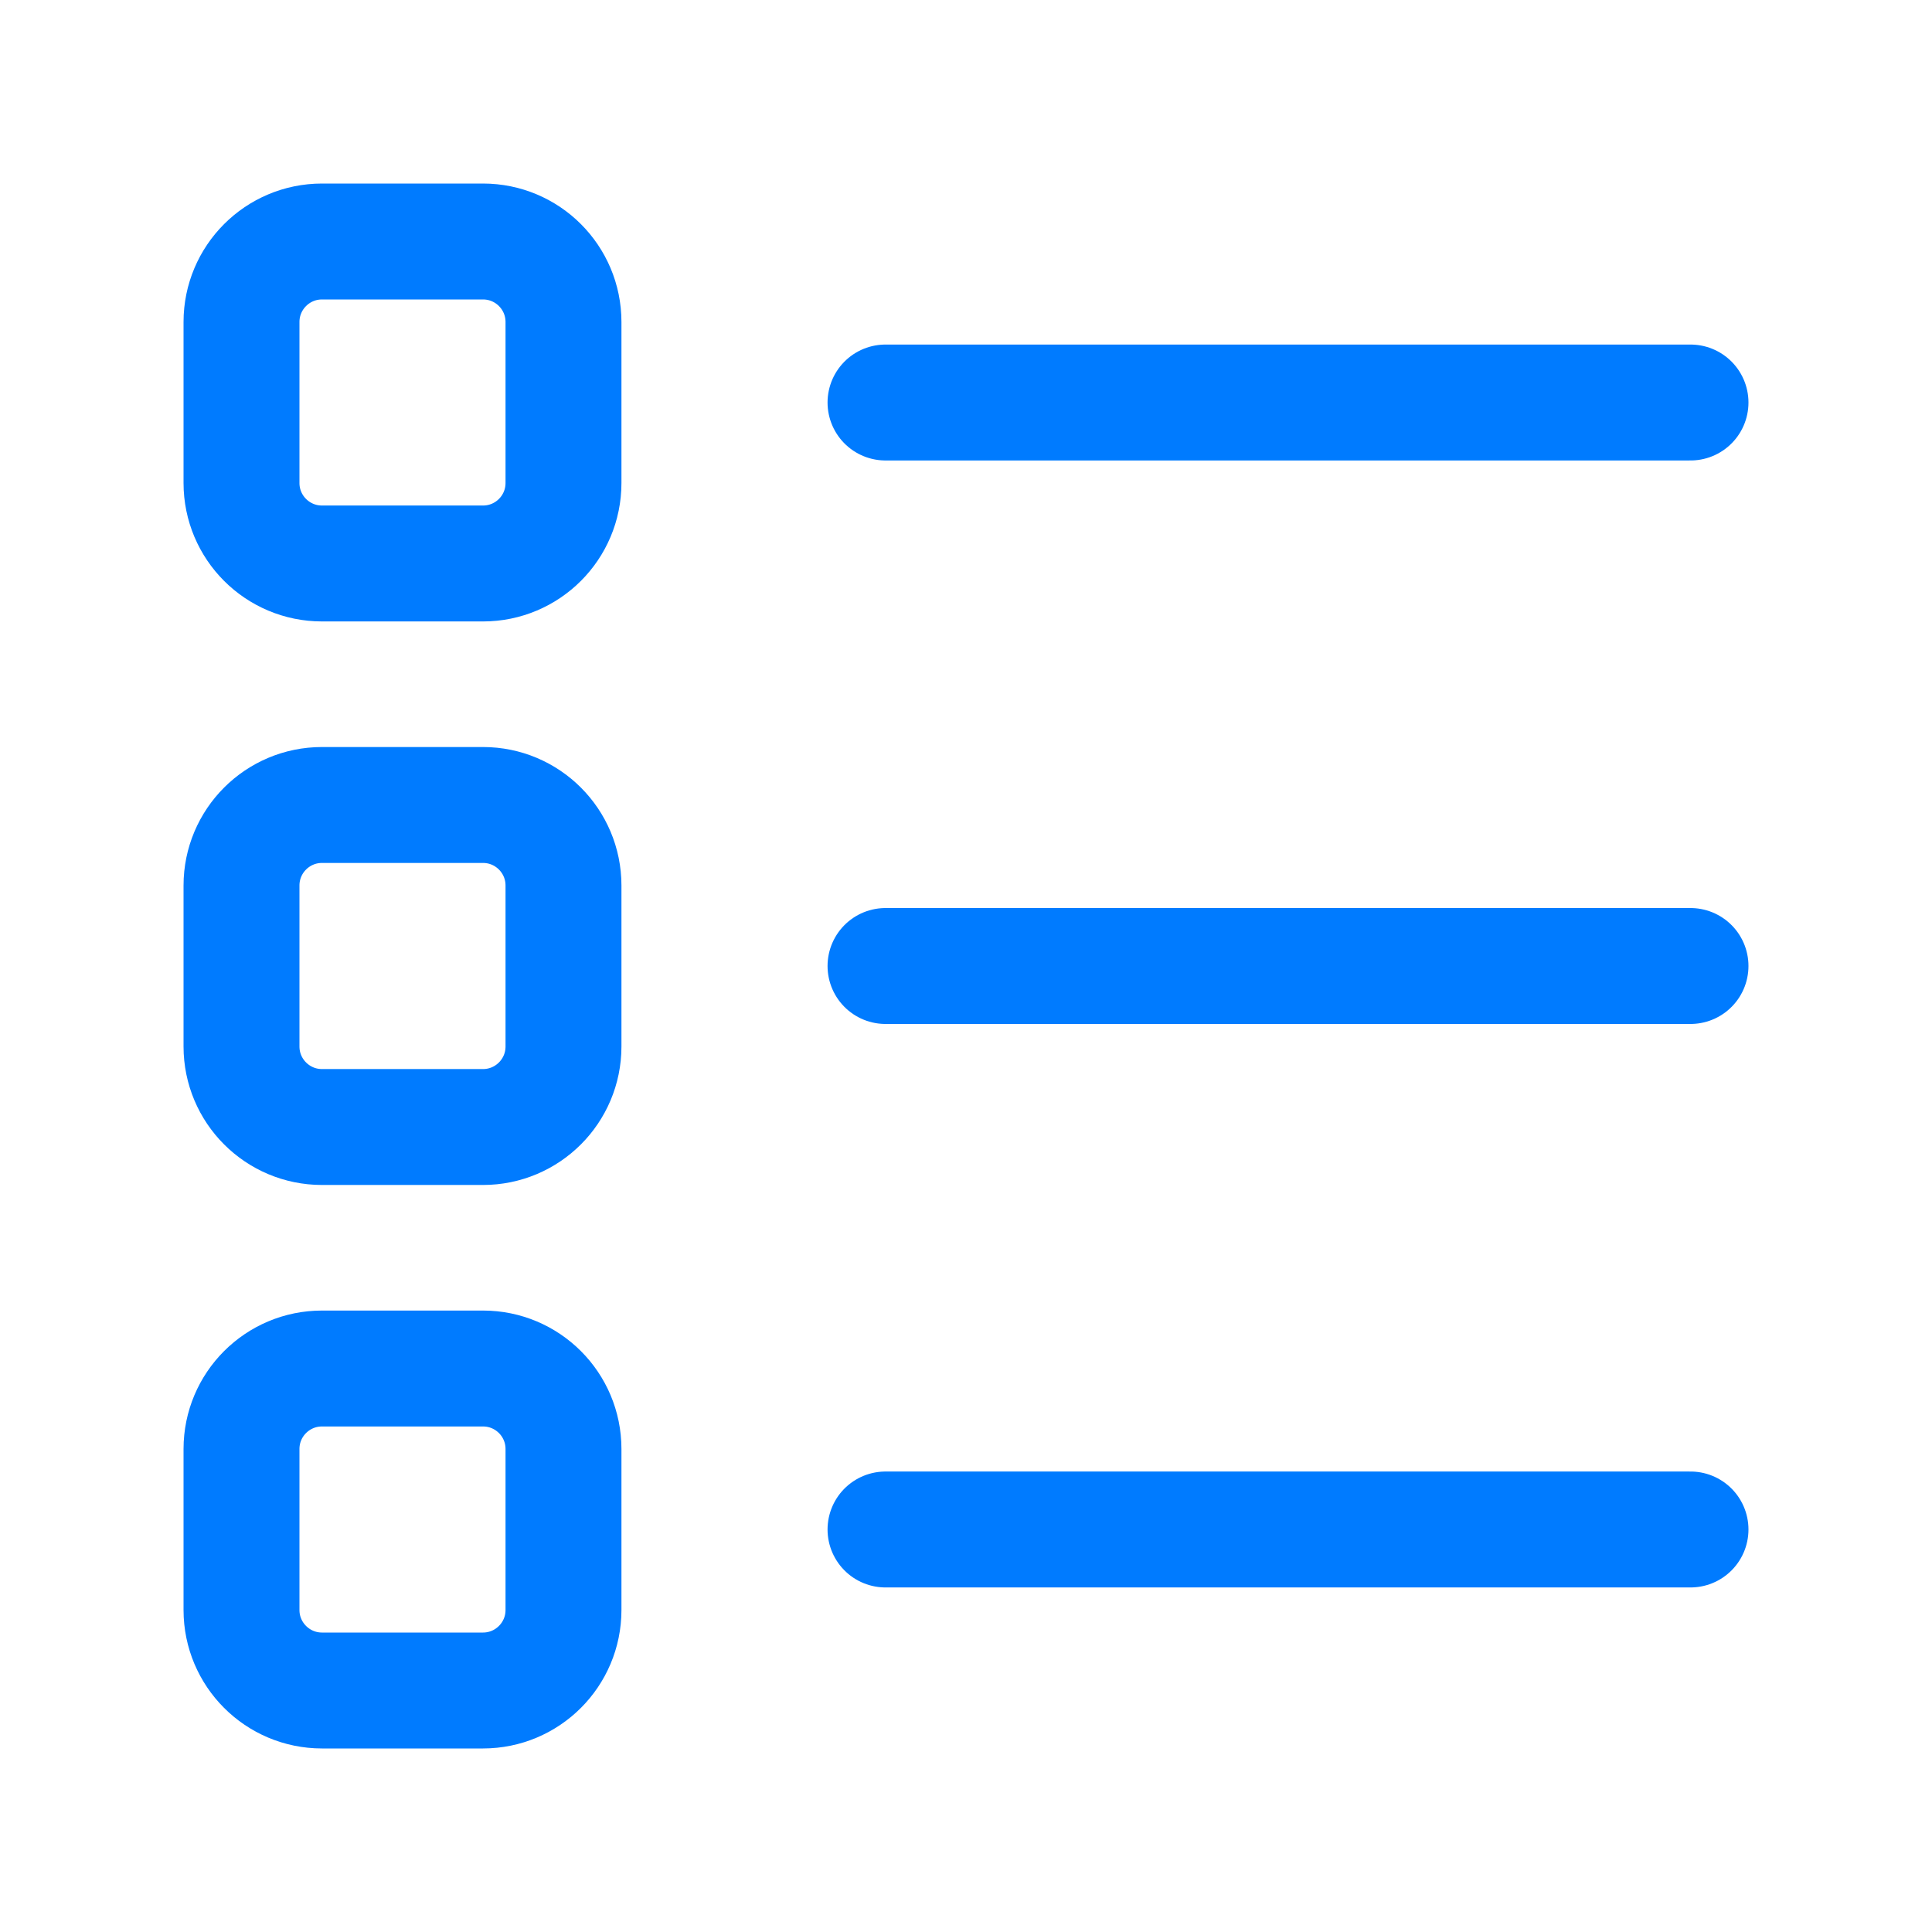
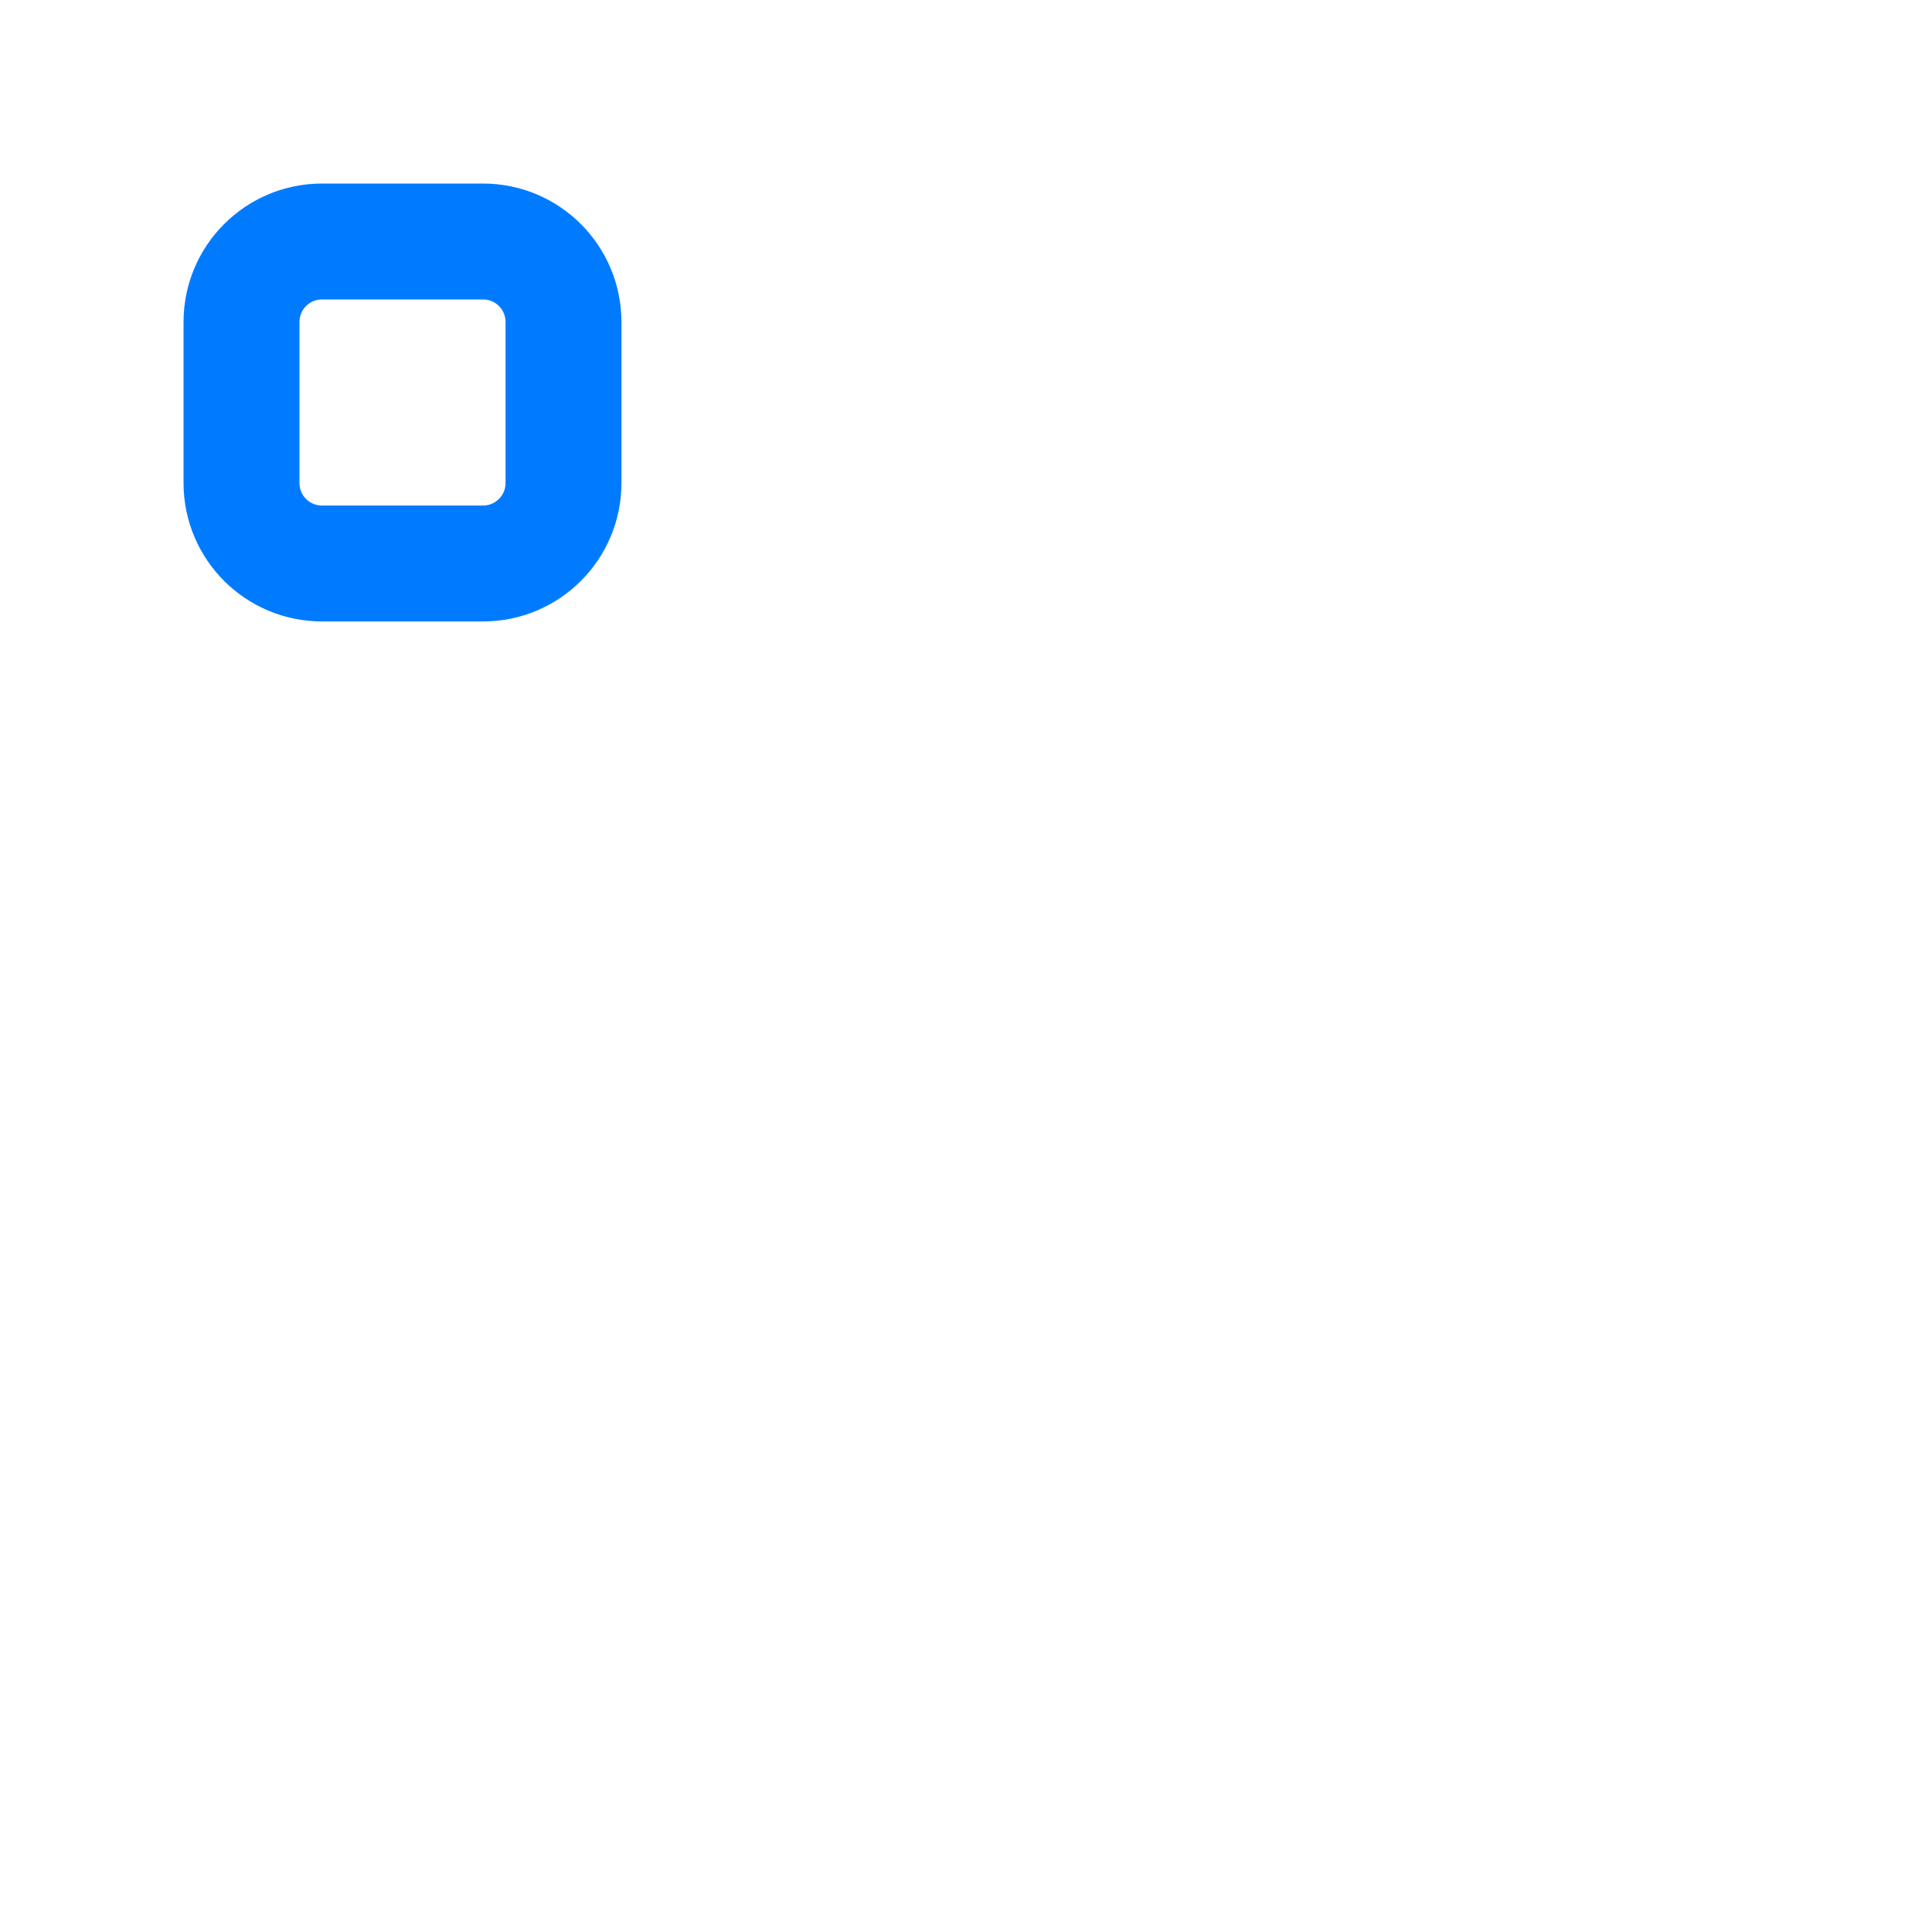
<svg xmlns="http://www.w3.org/2000/svg" width="50" height="50" viewBox="0 0 50 50" fill="none">
-   <path d="M22.917 10.417H43.75M22.917 25H43.75M22.917 39.583H43.75" stroke="#007BFF" stroke-width="3" stroke-linecap="round" stroke-linejoin="round" />
  <path d="M12.5 6.25H8.333C7.183 6.25 6.25 7.183 6.25 8.333V12.5C6.25 13.651 7.183 14.583 8.333 14.583H12.5C13.651 14.583 14.583 13.651 14.583 12.5V8.333C14.583 7.183 13.651 6.25 12.5 6.25Z" stroke="#007BFF" stroke-width="3" stroke-linecap="round" stroke-linejoin="round" />
-   <path d="M12.5 20.833H8.333C7.183 20.833 6.25 21.766 6.25 22.917V27.083C6.25 28.234 7.183 29.167 8.333 29.167H12.5C13.651 29.167 14.583 28.234 14.583 27.083V22.917C14.583 21.766 13.651 20.833 12.5 20.833Z" stroke="#007BFF" stroke-width="3" stroke-linecap="round" stroke-linejoin="round" />
-   <path d="M12.5 35.417H8.333C7.183 35.417 6.25 36.349 6.25 37.5V41.667C6.25 42.817 7.183 43.75 8.333 43.75H12.5C13.651 43.75 14.583 42.817 14.583 41.667V37.5C14.583 36.349 13.651 35.417 12.5 35.417Z" stroke="#007BFF" stroke-width="3" stroke-linecap="round" stroke-linejoin="round" />
</svg>